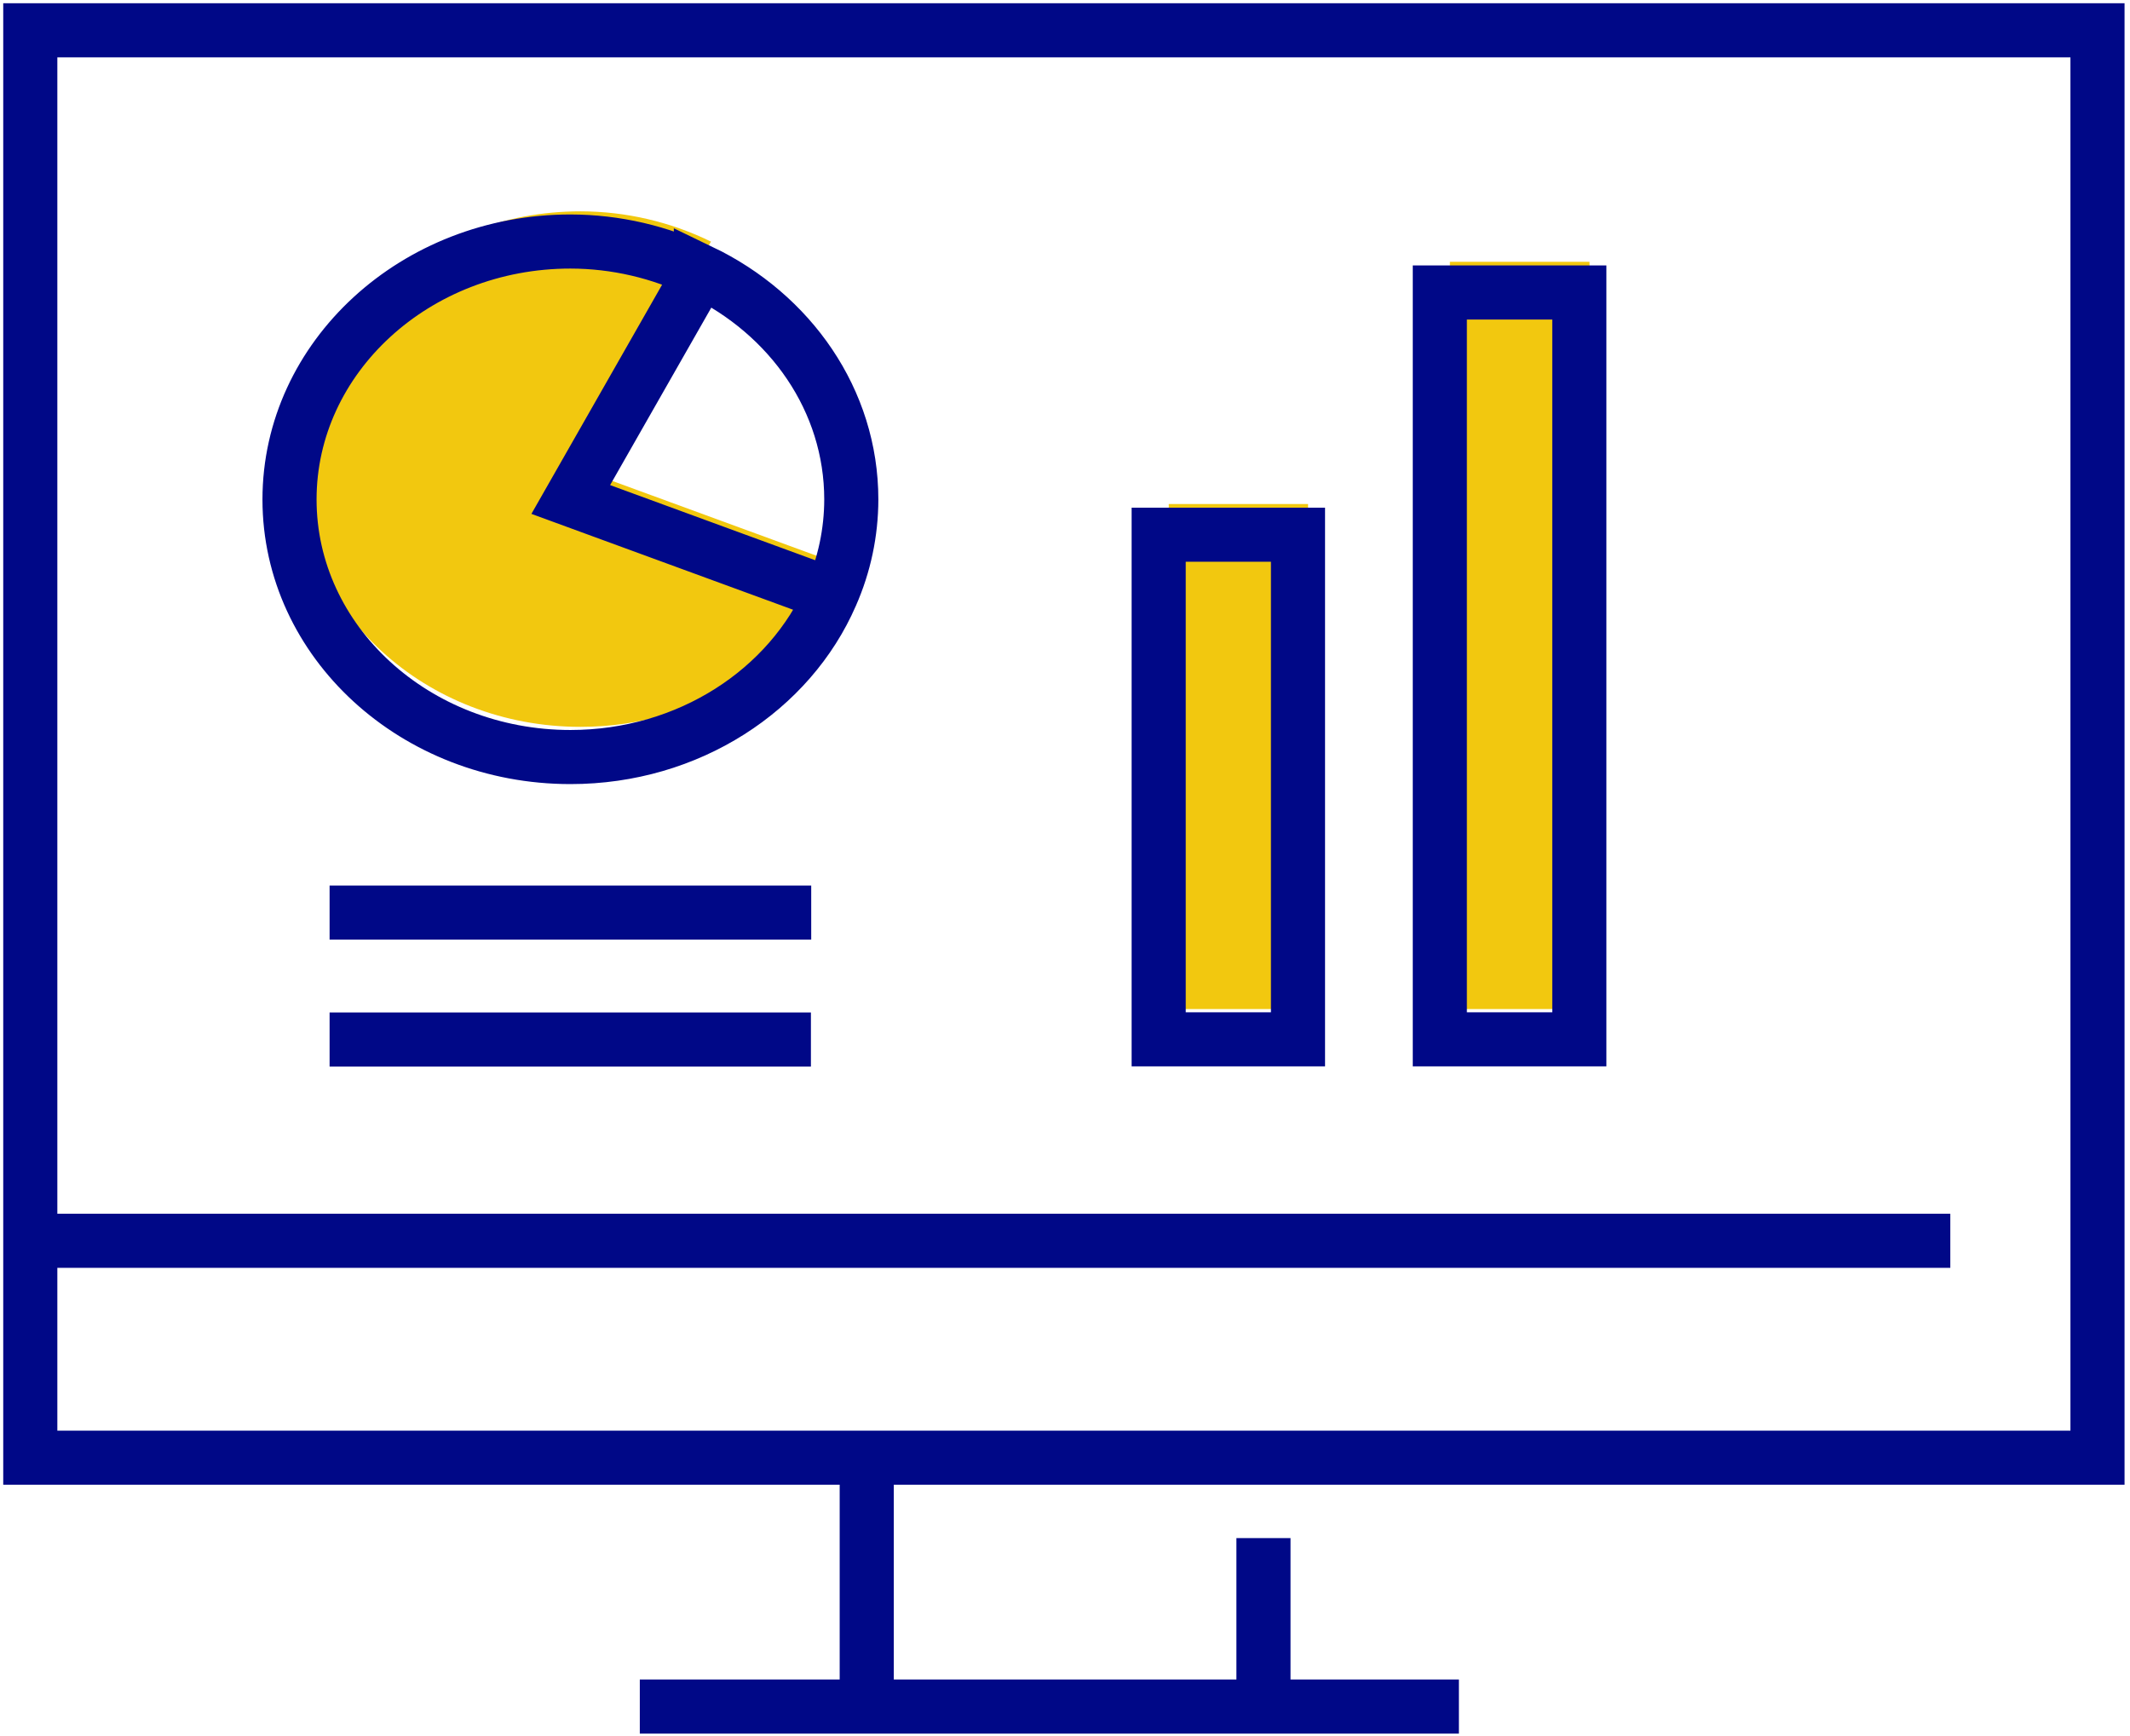
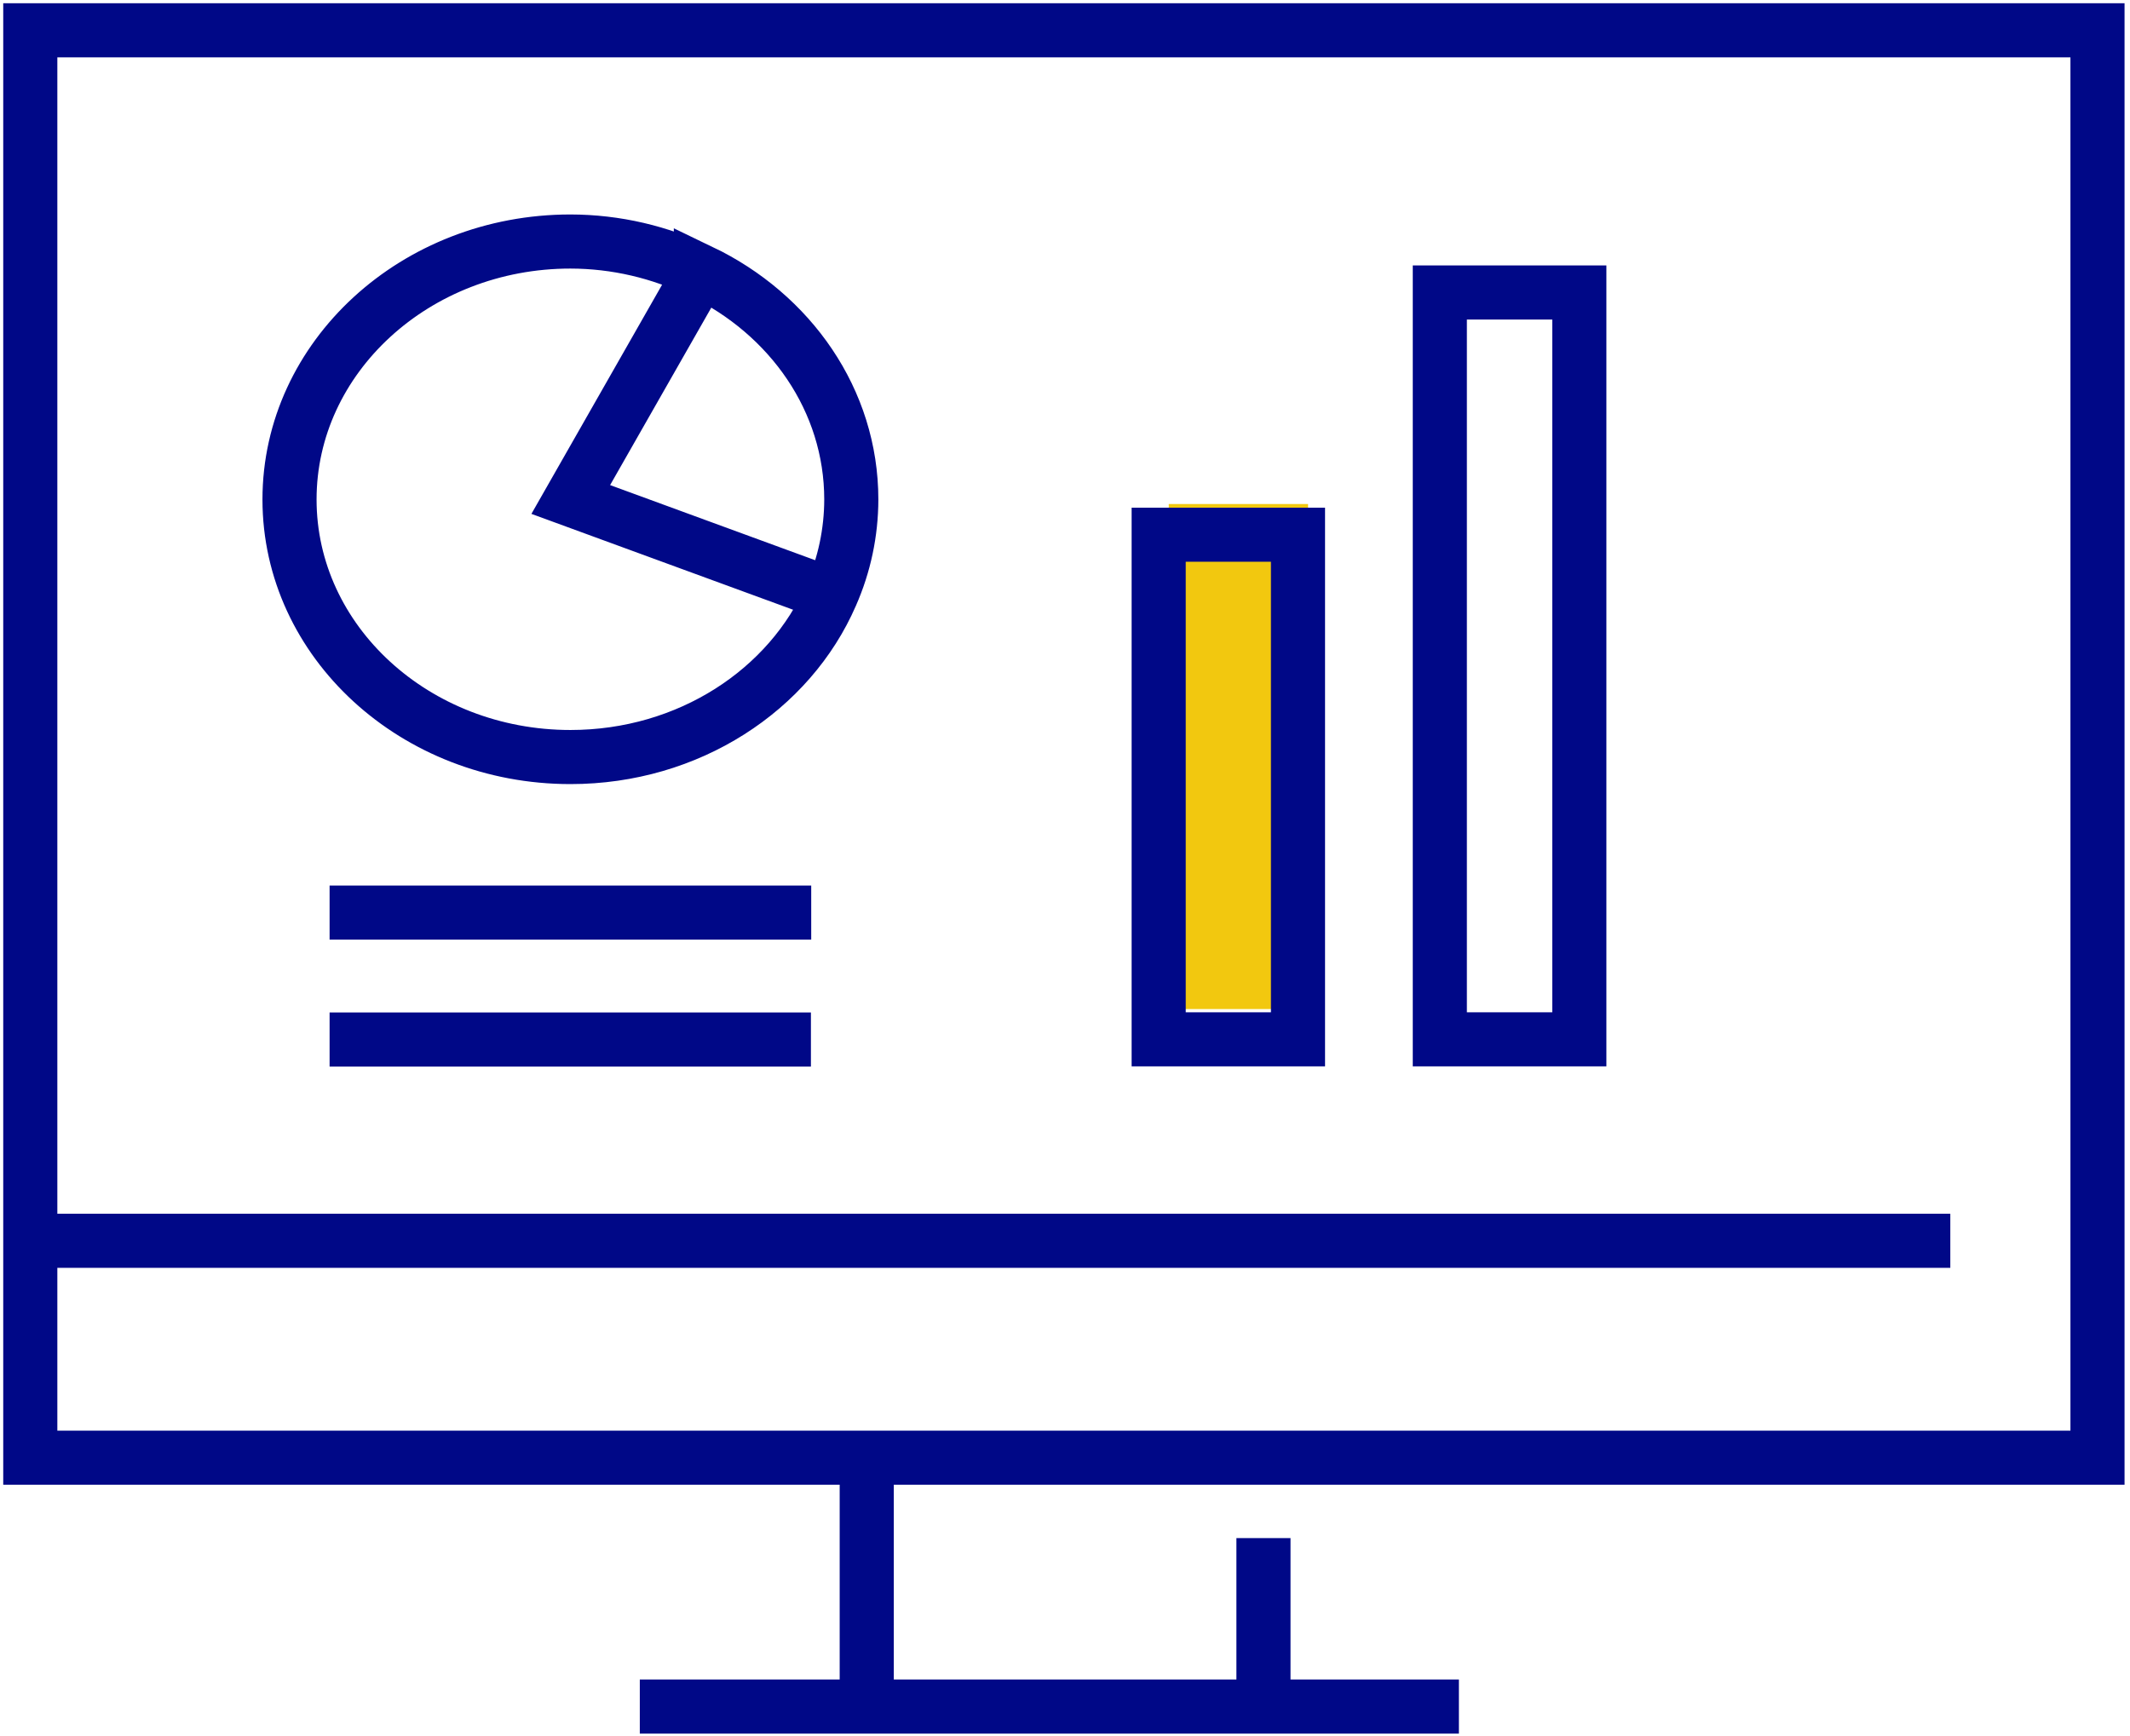
<svg xmlns="http://www.w3.org/2000/svg" width="211" height="172" viewBox="0 0 211 172" fill="none">
-   <path d="M57.51 46.499L83.33 55.959C79.25 65.359 69.23 72.019 57.51 72.019C42.14 72.019 29.68 60.59 29.68 46.499C29.68 32.41 42.14 20.939 57.51 20.939C61.988 20.946 66.406 21.972 70.43 23.939L57.51 46.549V46.499Z" fill="#F2C80F" />
  <path d="M129.579 49.94V99.98H115.779V49.94H129.579Z" fill="#F2C80F" />
-   <path d="M157.459 25.939V99.98H143.629V25.939H157.459Z" fill="#F2C80F" />
  <path d="M63.38 169.09H144.52M125.16 169.09V152.4M85.86 169.09V144.88M3 122.94H193.2M69.43 26.88C78.3 31.14 84.33 39.66 84.33 49.49C84.325 52.748 83.644 55.969 82.33 58.95C78.25 68.35 68.23 75.01 56.51 75.01C41.14 75.01 28.68 63.58 28.68 49.49C28.68 35.4 41.14 23.93 56.51 23.93C60.989 23.937 65.407 24.962 69.43 26.93V26.88ZM69.43 26.88L56.54 49.49L82.36 58.95M80.33 103H32.65M80.36 90.42H32.65M156.45 102.98H142.63V28.98H156.45V102.98ZM114.78 102.98H128.58V52.98H114.78V102.98ZM207.78 144.43H3V3H207.78V144.43Z" stroke="#000887" stroke-width="5.36" stroke-miterlimit="10" />
</svg>